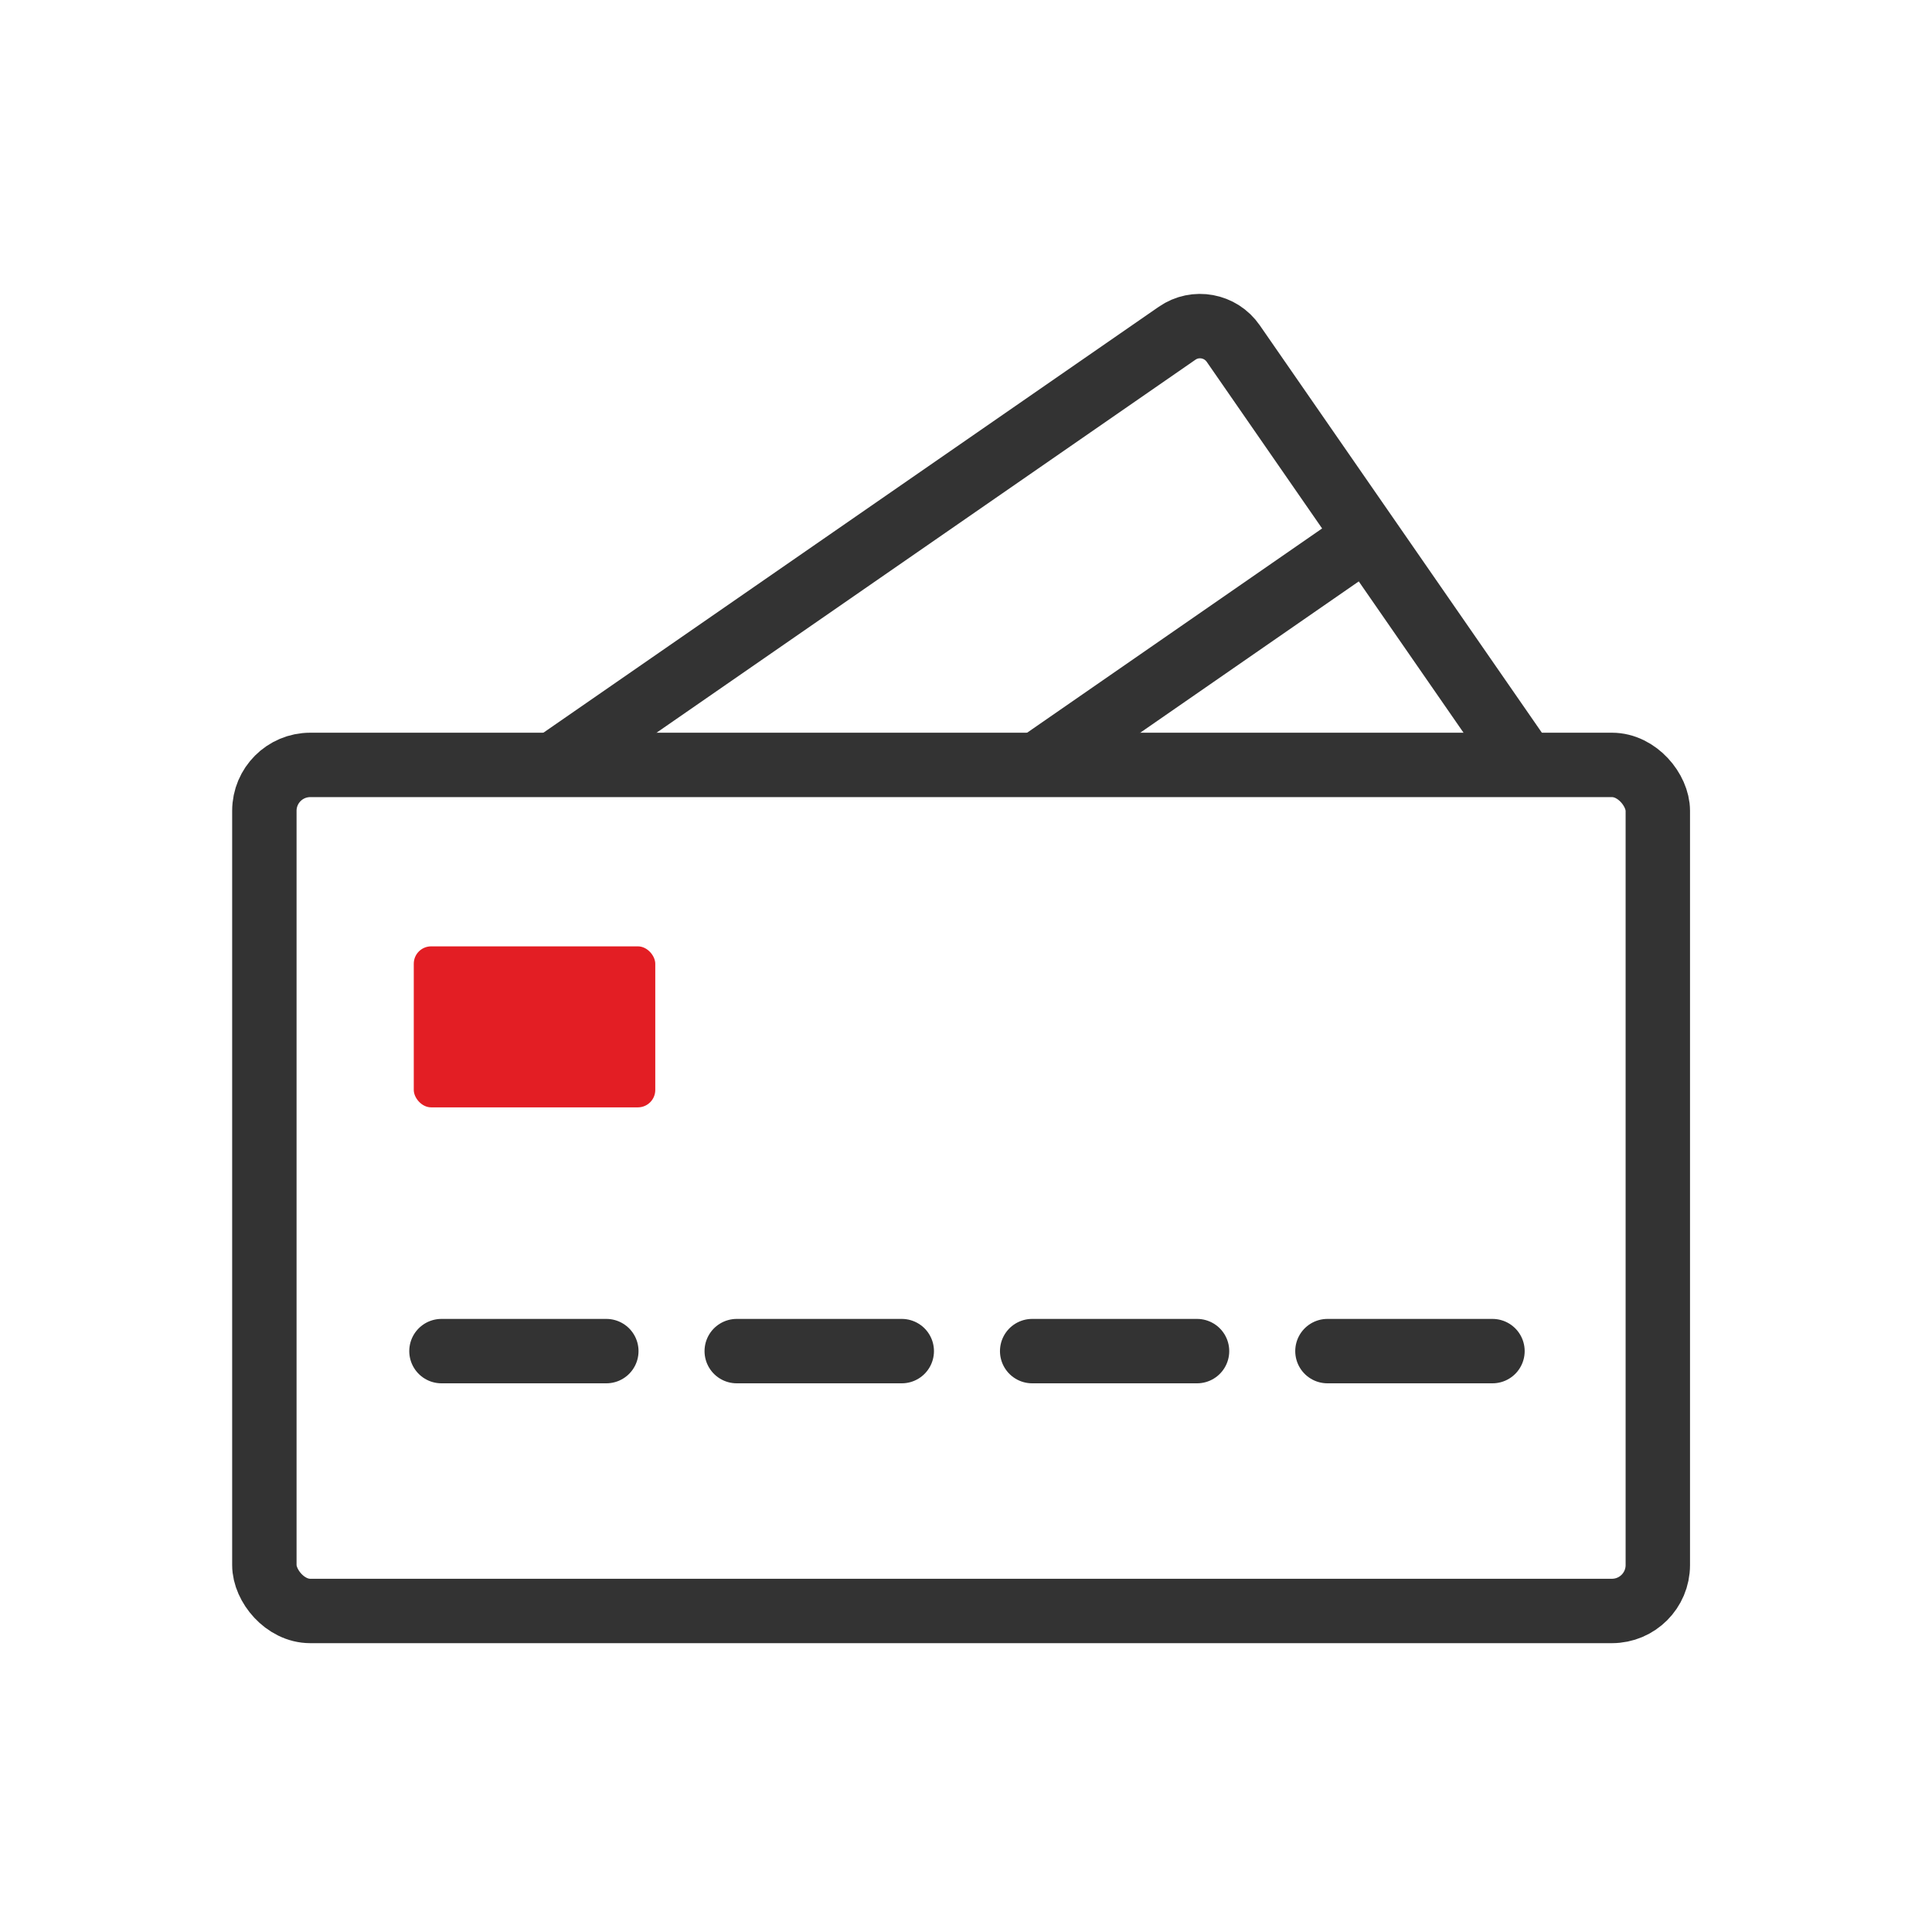
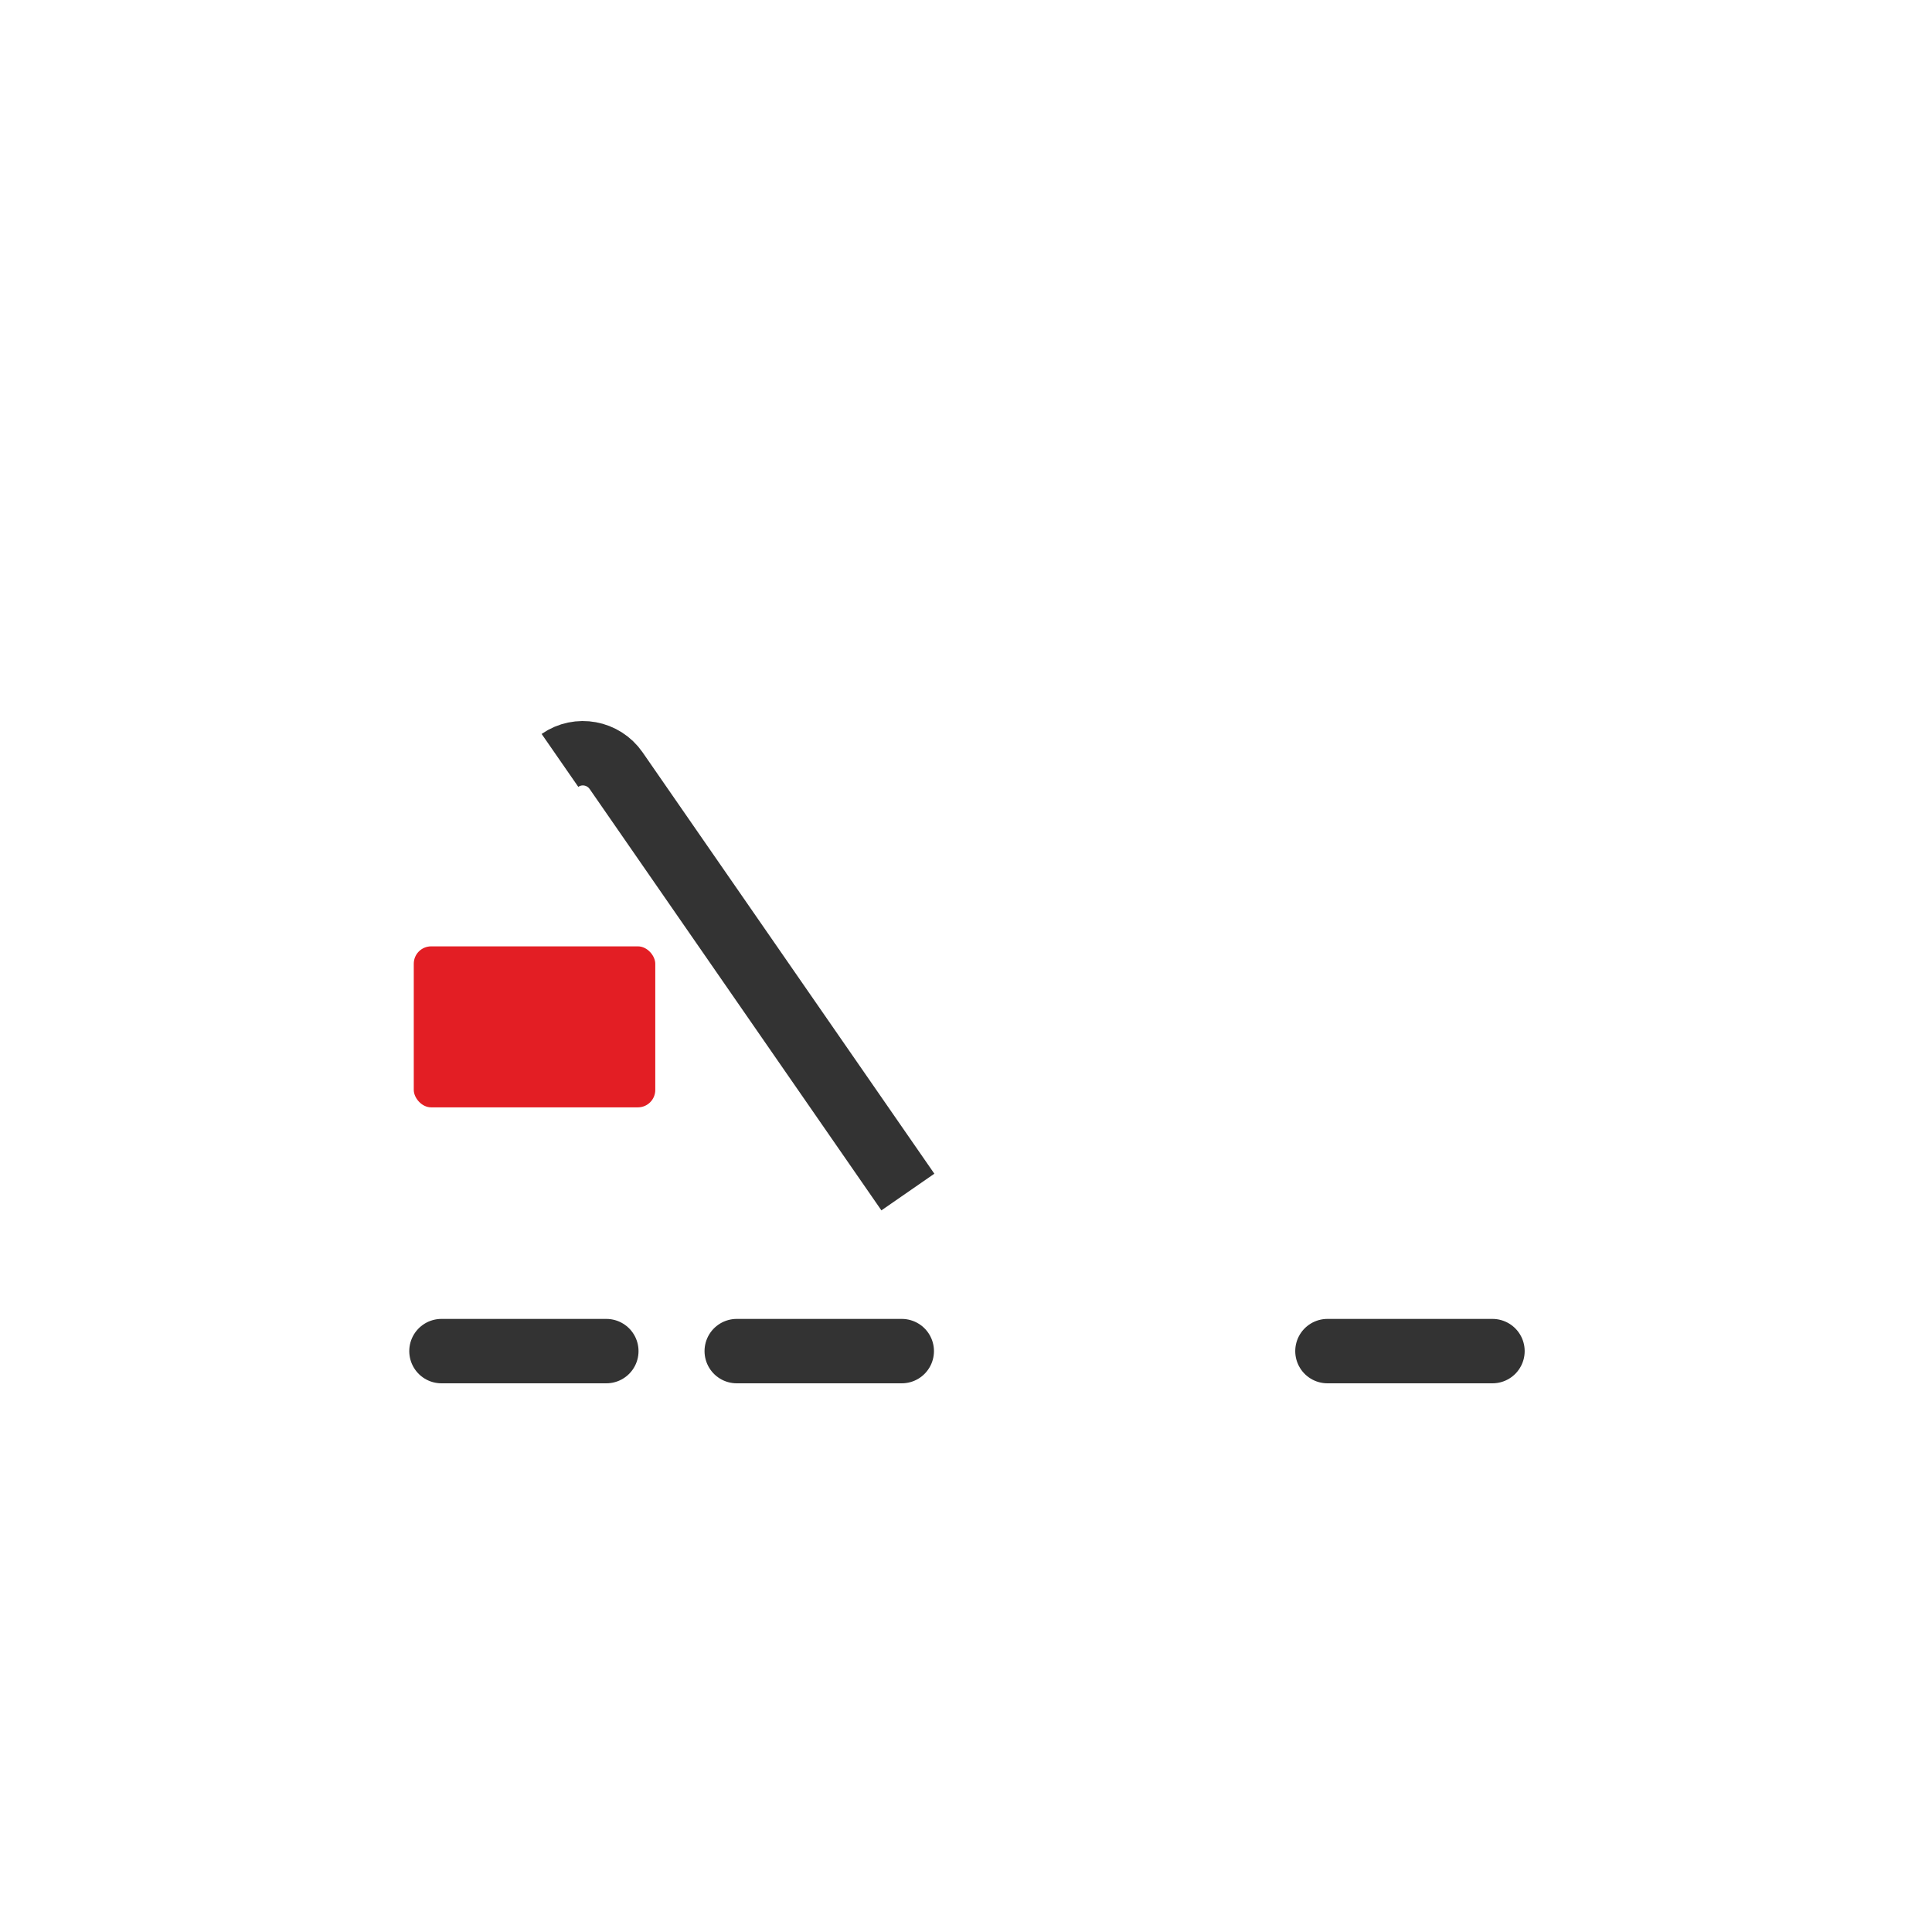
<svg xmlns="http://www.w3.org/2000/svg" id="Layer_2" data-name="Layer 2" viewBox="0 0 120 120">
  <defs>
    <style>
      .cls-1, .cls-2, .cls-3 {
        fill: none;
      }

      .cls-1, .cls-4 {
        stroke-width: 0px;
      }

      .cls-5 {
        clip-path: url(#clippath);
      }

      .cls-2, .cls-3 {
        stroke: #333;
        stroke-miterlimit: 10;
        stroke-width: 4px;
      }

      .cls-4 {
        fill: #e31e24;
      }

      .cls-3 {
        stroke-linecap: round;
      }
    </style>
    <clipPath id="clippath">
      <rect class="cls-1" width="120" height="120" />
    </clipPath>
  </defs>
  <g id="Layer_1-2" data-name="Layer 1">
    <g class="cls-5">
      <g>
-         <path class="cls-2" d="M34.78,47.23l38.33-26.53c1.14-.79,2.7-.5,3.49.64l18.12,26.17" />
-         <line class="cls-2" x1="64.42" y1="47.51" x2="84.9" y2="33.33" />
+         <path class="cls-2" d="M34.78,47.23c1.14-.79,2.7-.5,3.49.64l18.12,26.17" />
      </g>
      <g>
-         <rect class="cls-2" x="16.42" y="47.51" width="86.55" height="52.55" rx="2.85" ry="2.85" />
        <line class="cls-3" x1="27.42" y1="83.92" x2="37.66" y2="83.92" />
-         <line class="cls-3" x1="64.11" y1="83.92" x2="74.35" y2="83.92" />
        <line class="cls-3" x1="45.76" y1="83.92" x2="56.01" y2="83.92" />
        <rect class="cls-4" x="25.7" y="58.78" width="15" height="10" rx="1.08" ry="1.08" />
        <line class="cls-3" x1="82.45" y1="83.92" x2="92.7" y2="83.92" />
      </g>
    </g>
  </g>
</svg>